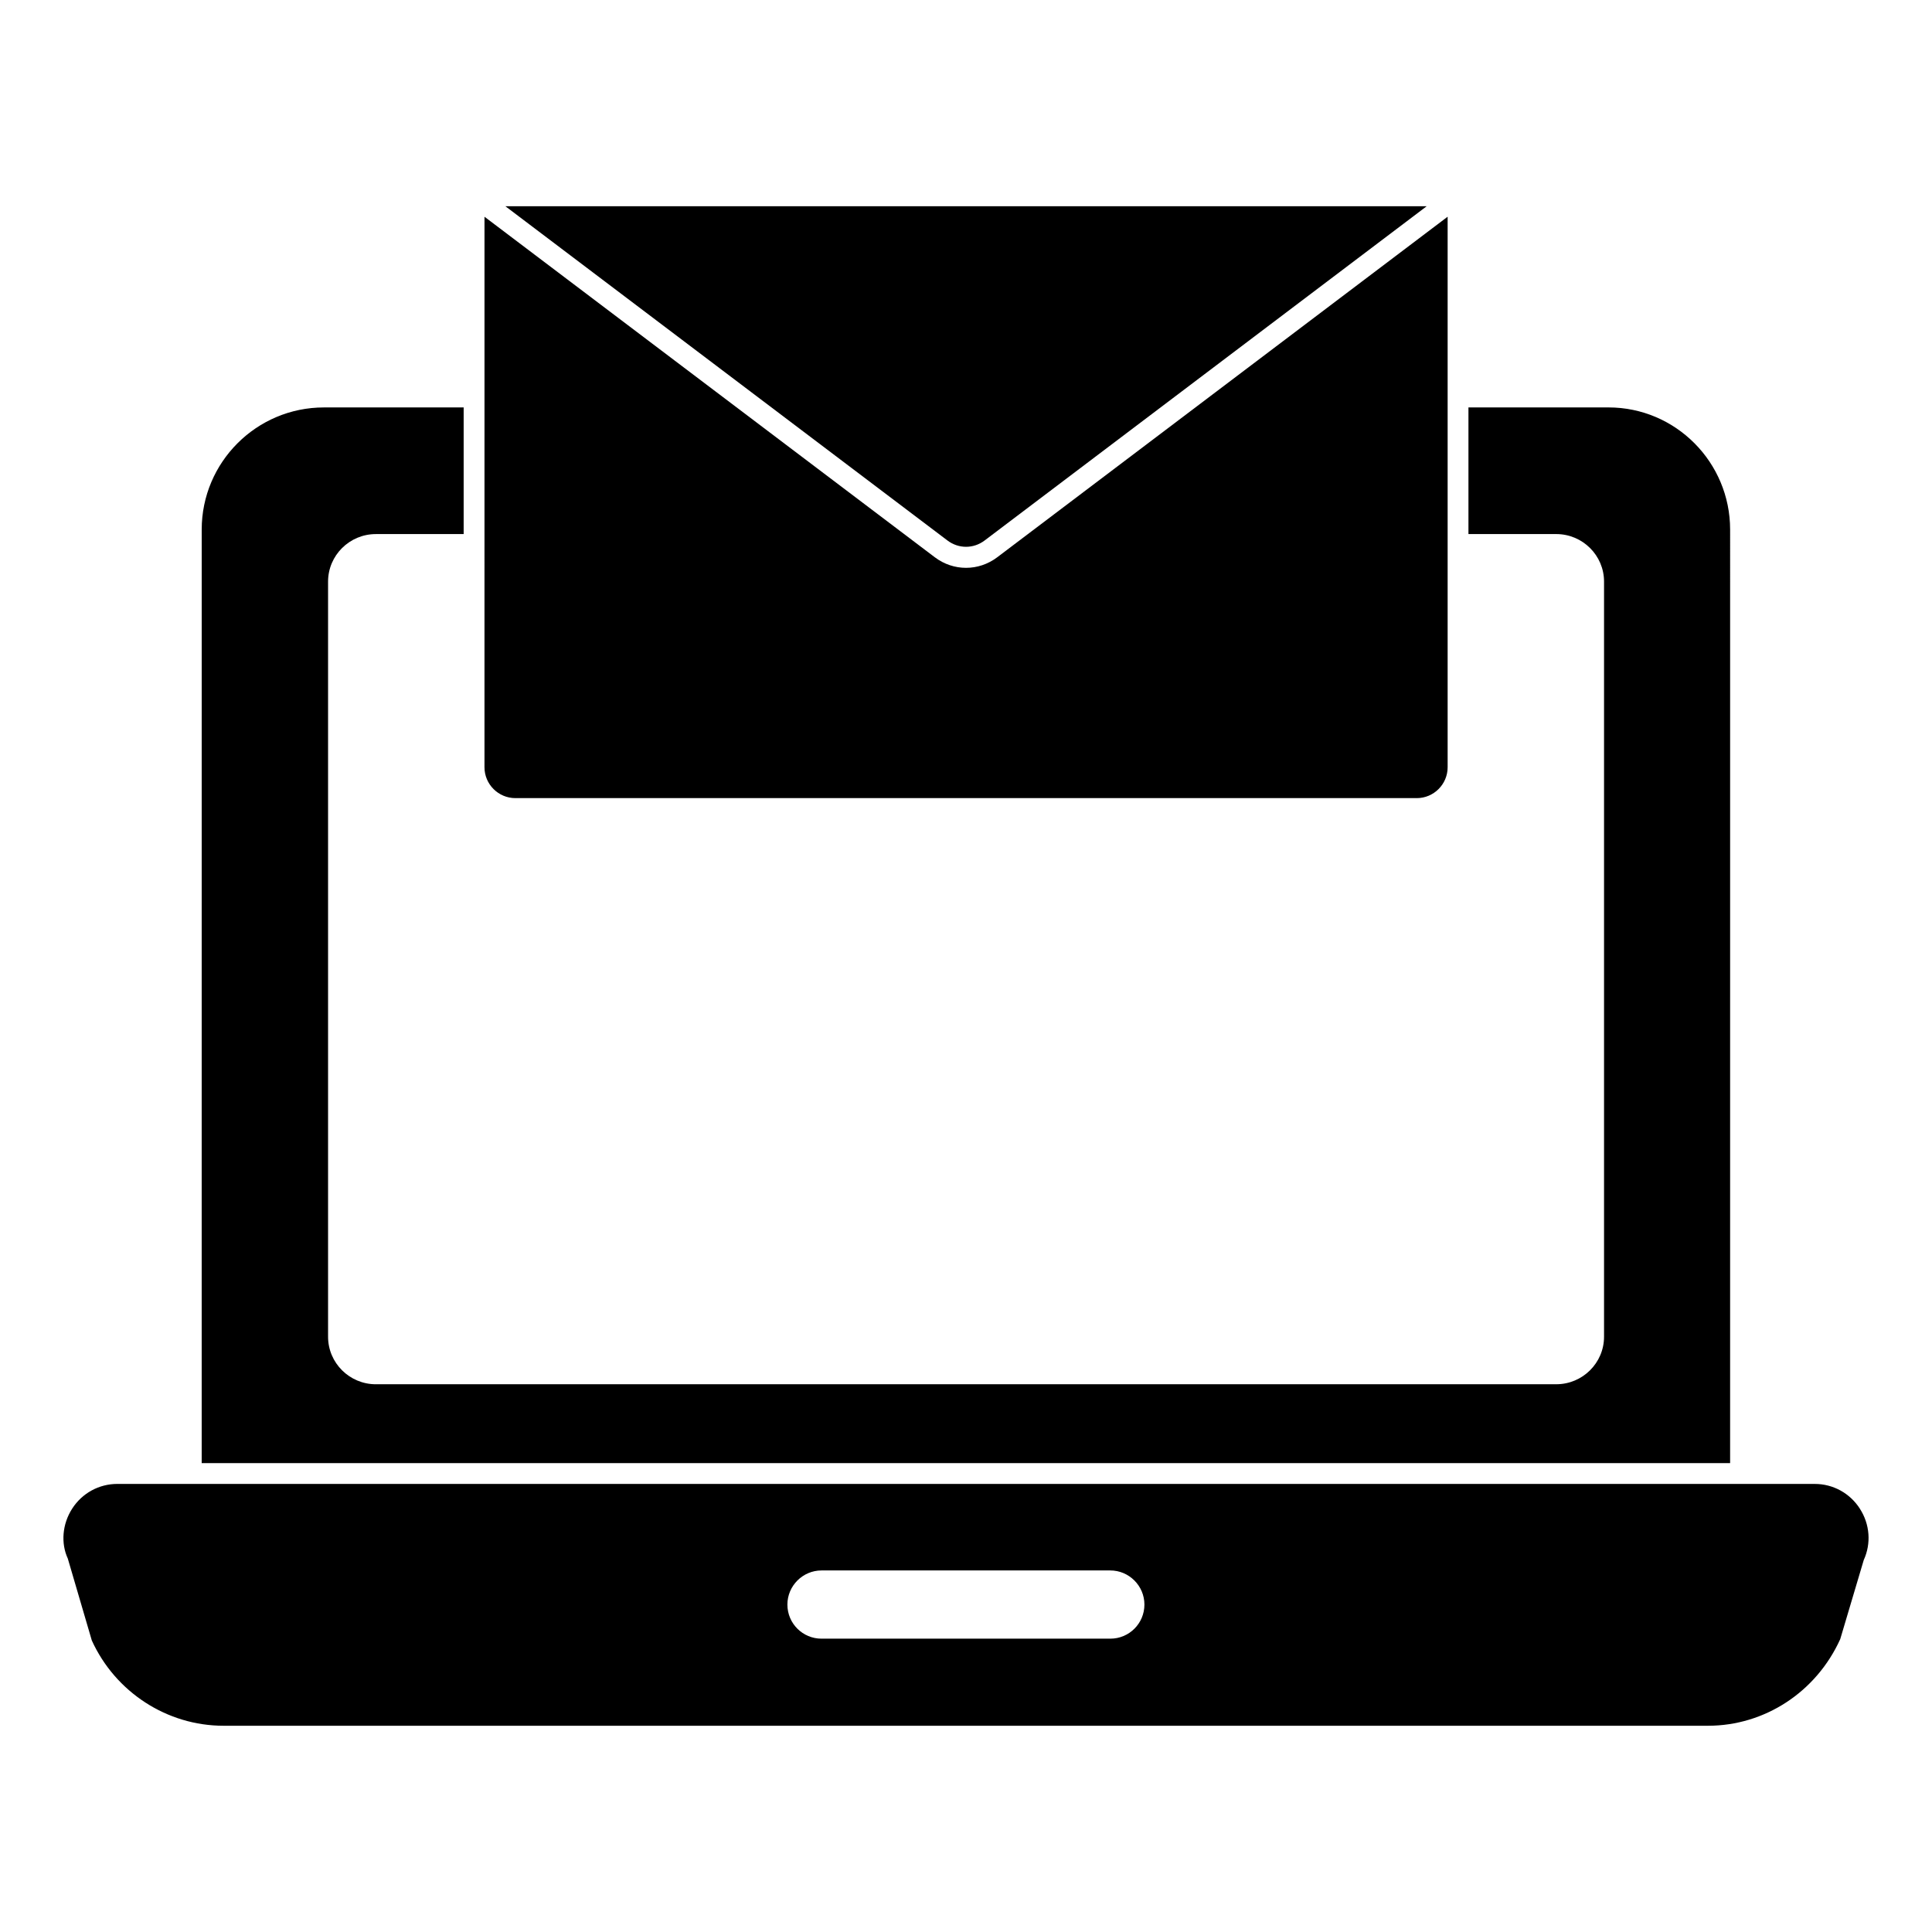
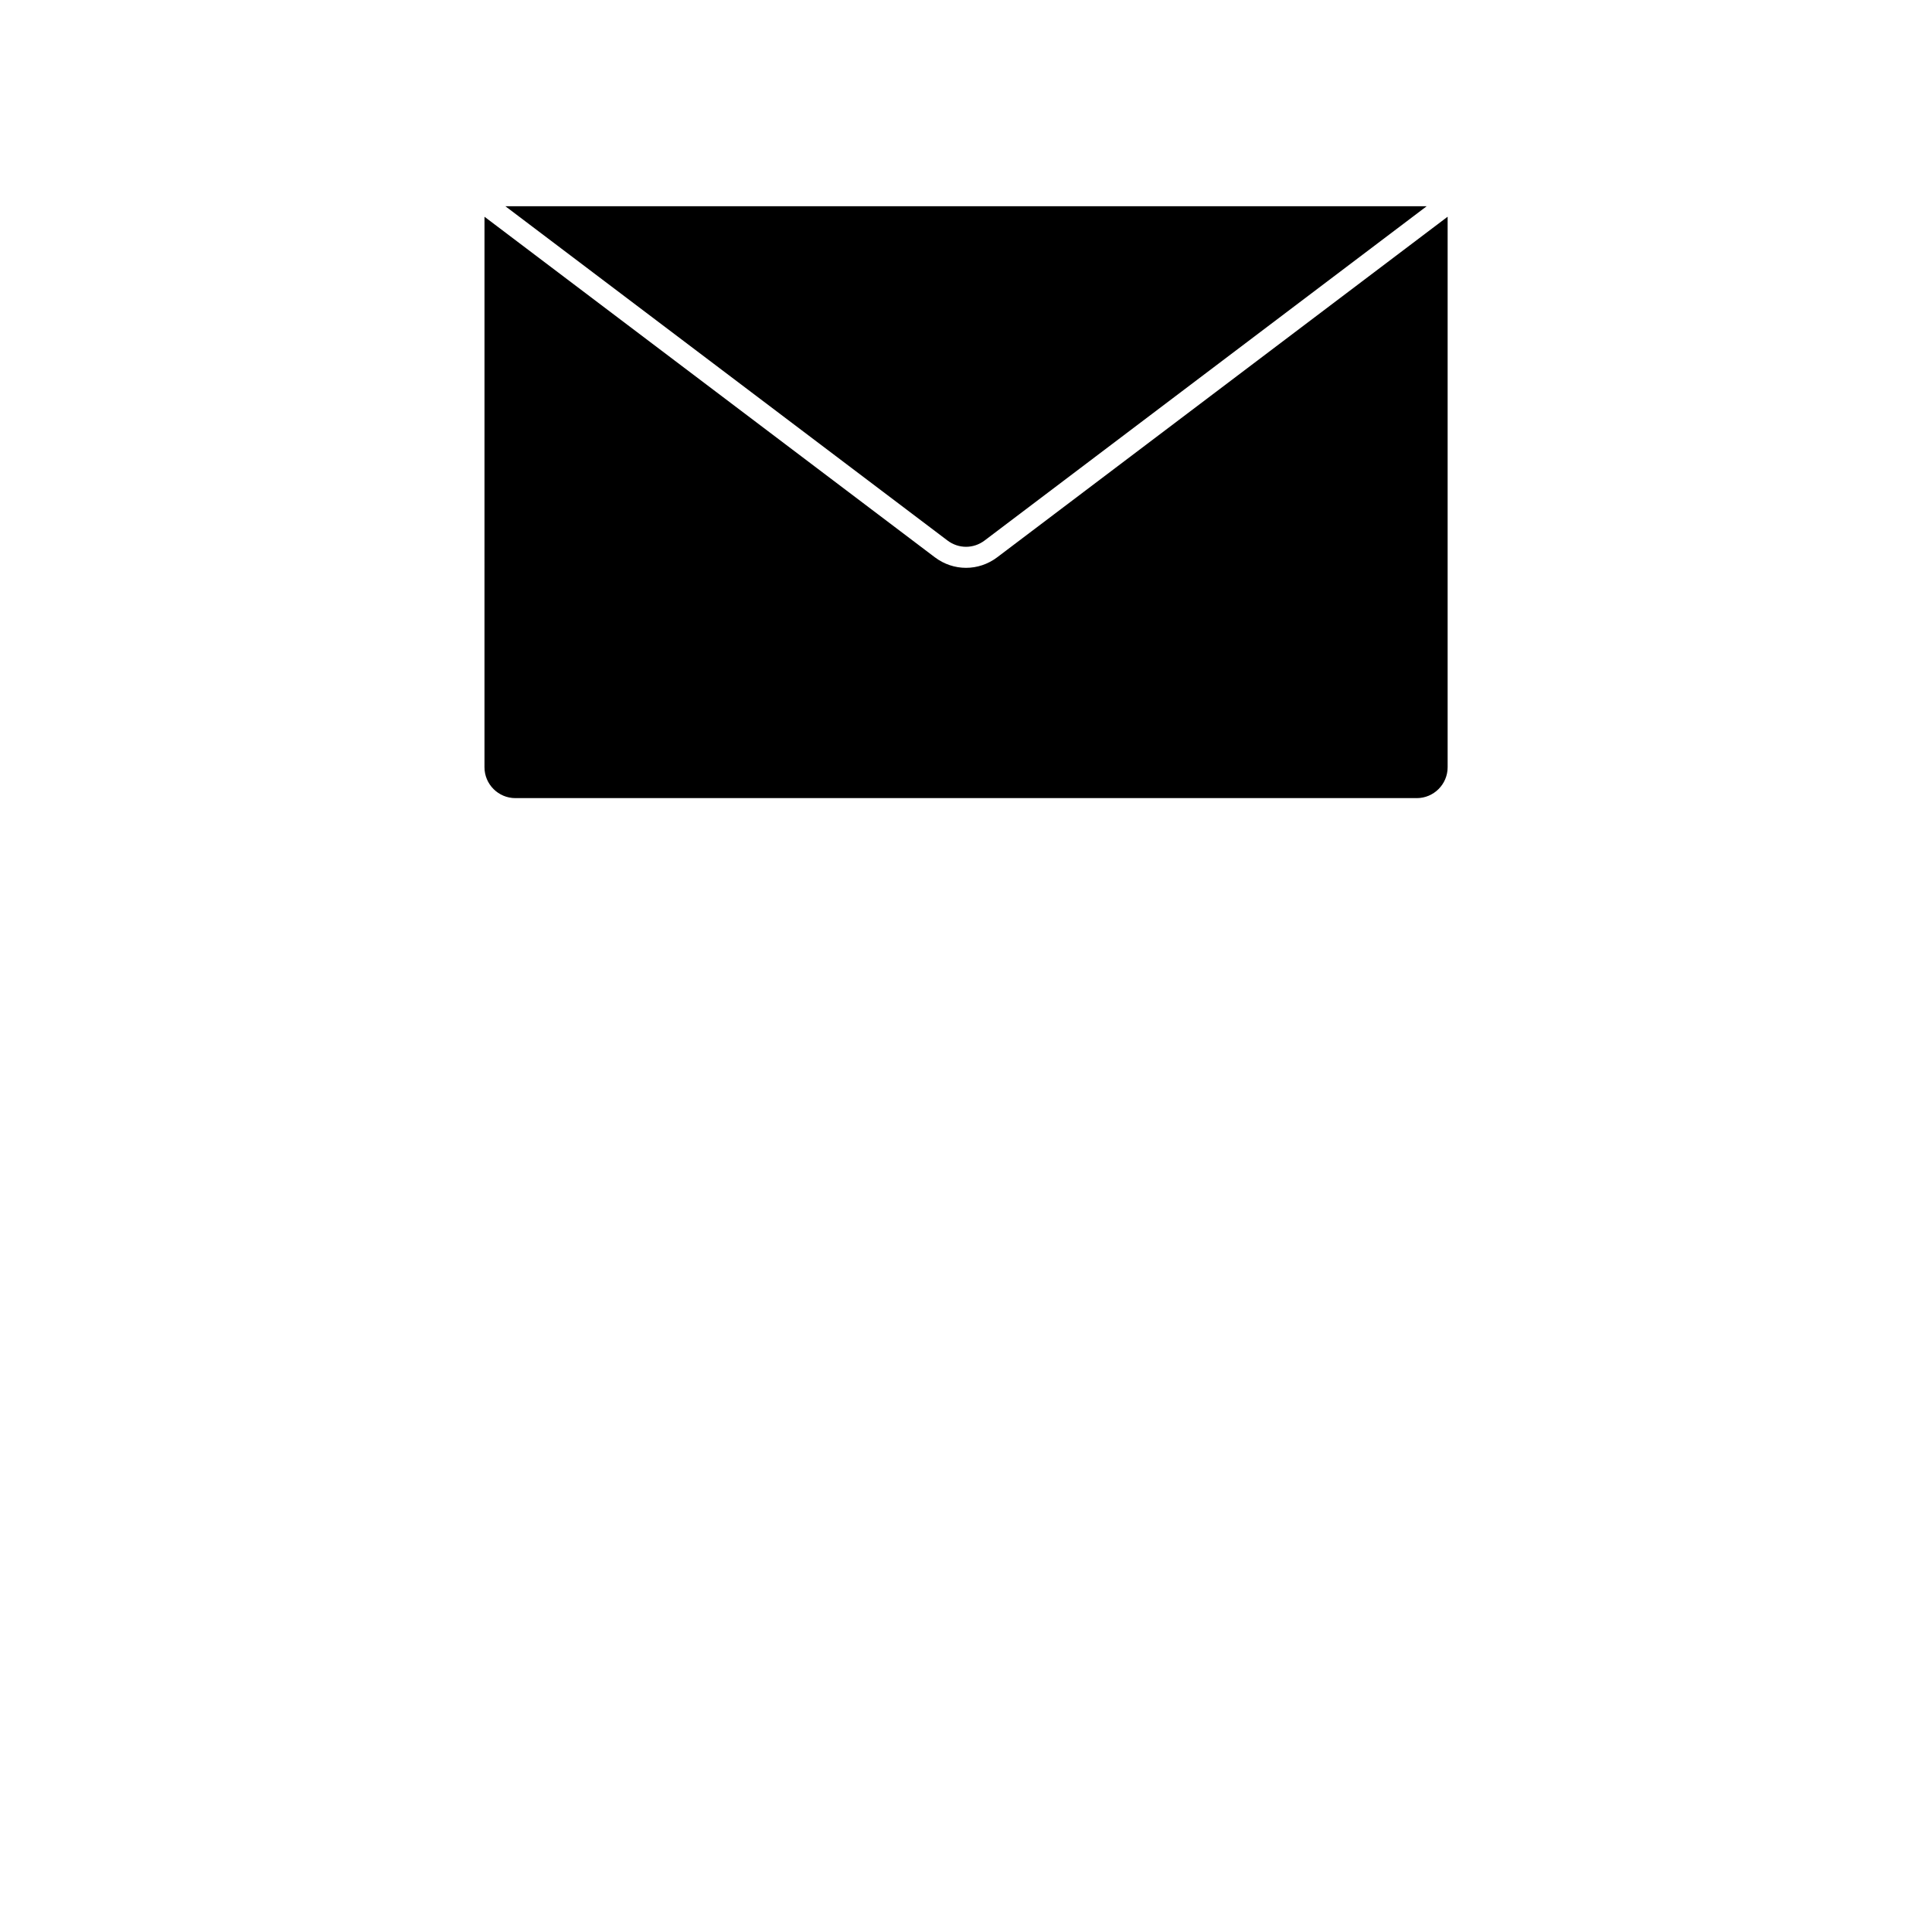
<svg xmlns="http://www.w3.org/2000/svg" fill="#000000" width="800px" height="800px" version="1.1" viewBox="144 144 512 512">
  <g>
    <path d="m522.08 198.66-117.15 88.578c-2.934 2.223-6.883 2.231-9.84 0l-117.15-88.578zm-2.629 156.85h-238.87c-4.512 0-8.188-3.676-8.188-8.18l0.004-145.89 119.34 90.242c2.473 1.867 5.371 2.801 8.27 2.801 2.898 0 5.801-0.934 8.27-2.801l119.36-90.25v145.9c0 4.504-3.676 8.18-8.188 8.18" />
-     <path d="m602.5 284.35c0-17.855-14.449-32.379-32.23-32.379h-37.117v33.562h23.266c6.965 0 12.668 5.633 12.668 12.594v200.12c0 6.965-5.703 12.594-12.668 12.594l-312.81 0.004c-6.965 0-12.668-5.629-12.668-12.594v-200.12c0-6.965 5.703-12.594 12.668-12.594h23.266v-33.562h-37.043c-17.855 0-32.379 14.523-32.379 32.379l-0.004 247.38h405.05z" />
-     <path d="m636.89 543.82c-2.644-4.113-7.106-6.562-11.938-6.562l-449.87-0.004c-4.844 0-9.312 2.445-11.949 6.543-2.652 4.121-3.031 9.203-1.164 13.238l6.363 21.707c6.262 13.73 19.961 22.598 34.902 22.598h393.41c14.945 0 28.652-8.867 35.035-22.953l6.238-20.98c2.004-4.391 1.621-9.469-1.035-13.586m-198.64 34.441h-76.535c-4.965 0-9.039-4-9.039-9.039 0-4.965 4.074-9.039 9.039-9.039h76.535c4.965 0 9.039 4.074 9.039 9.039 0 5.039-4.074 9.039-9.039 9.039" />
  </g>
</svg>